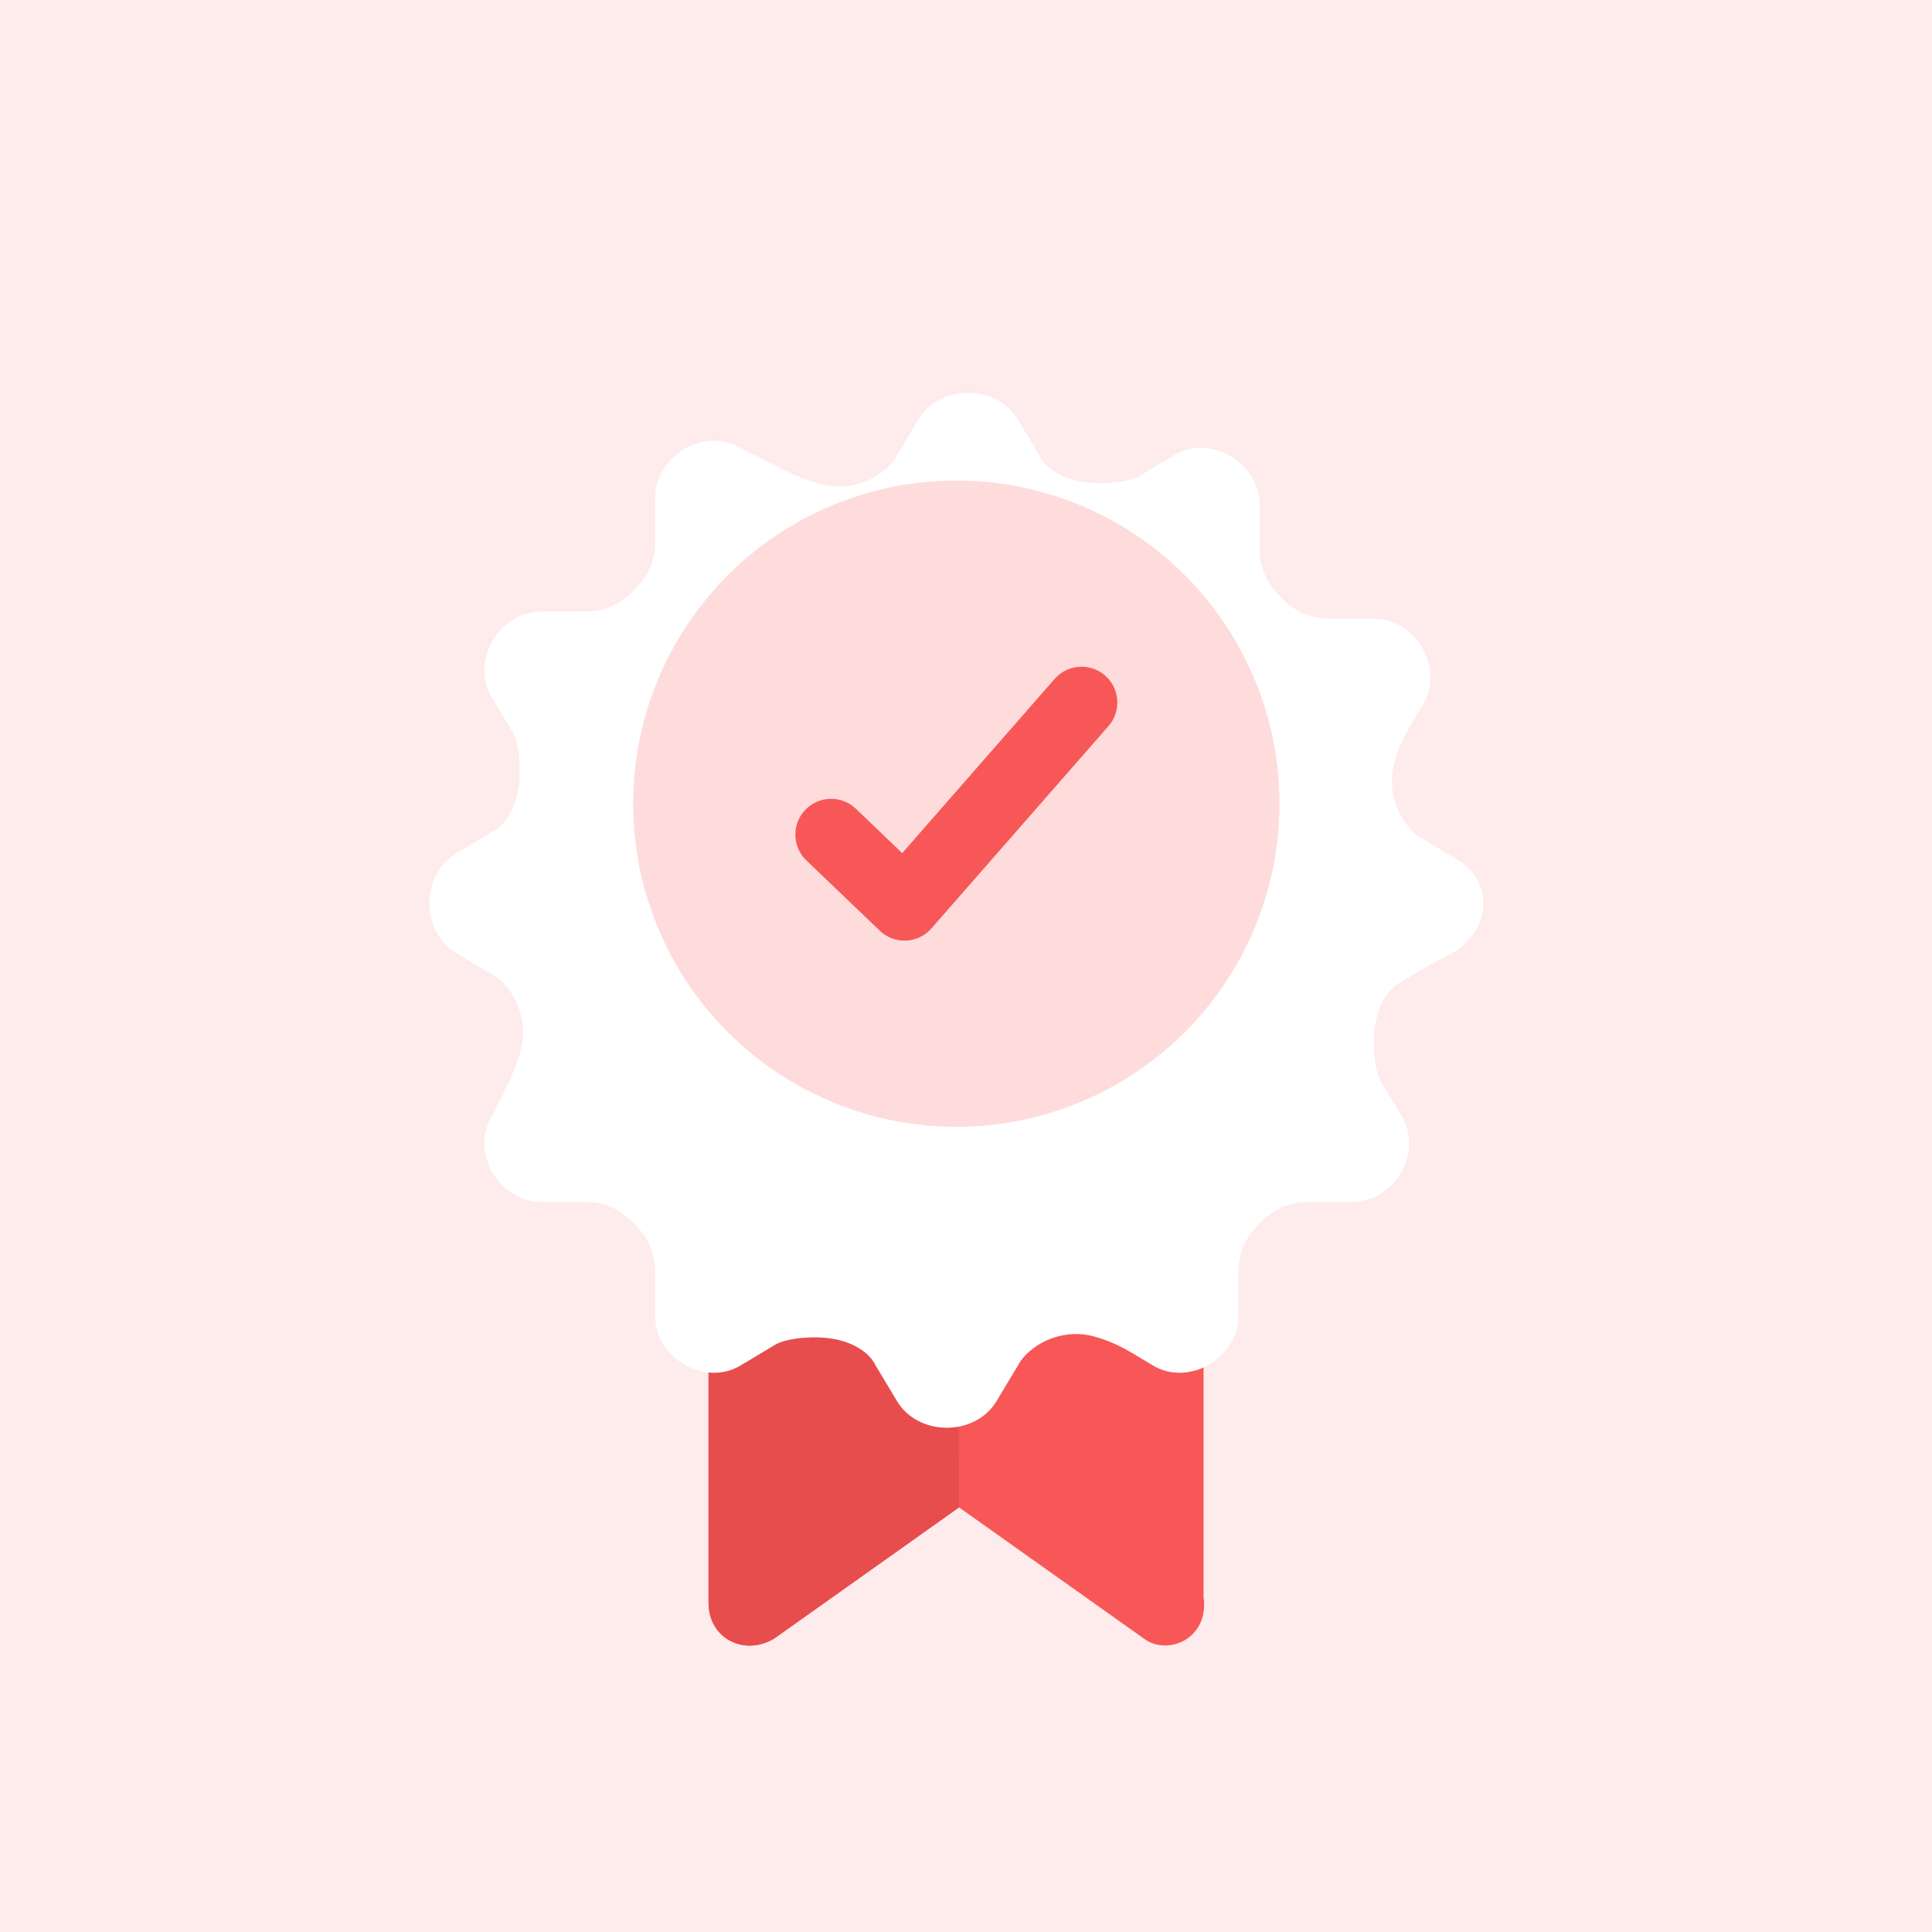
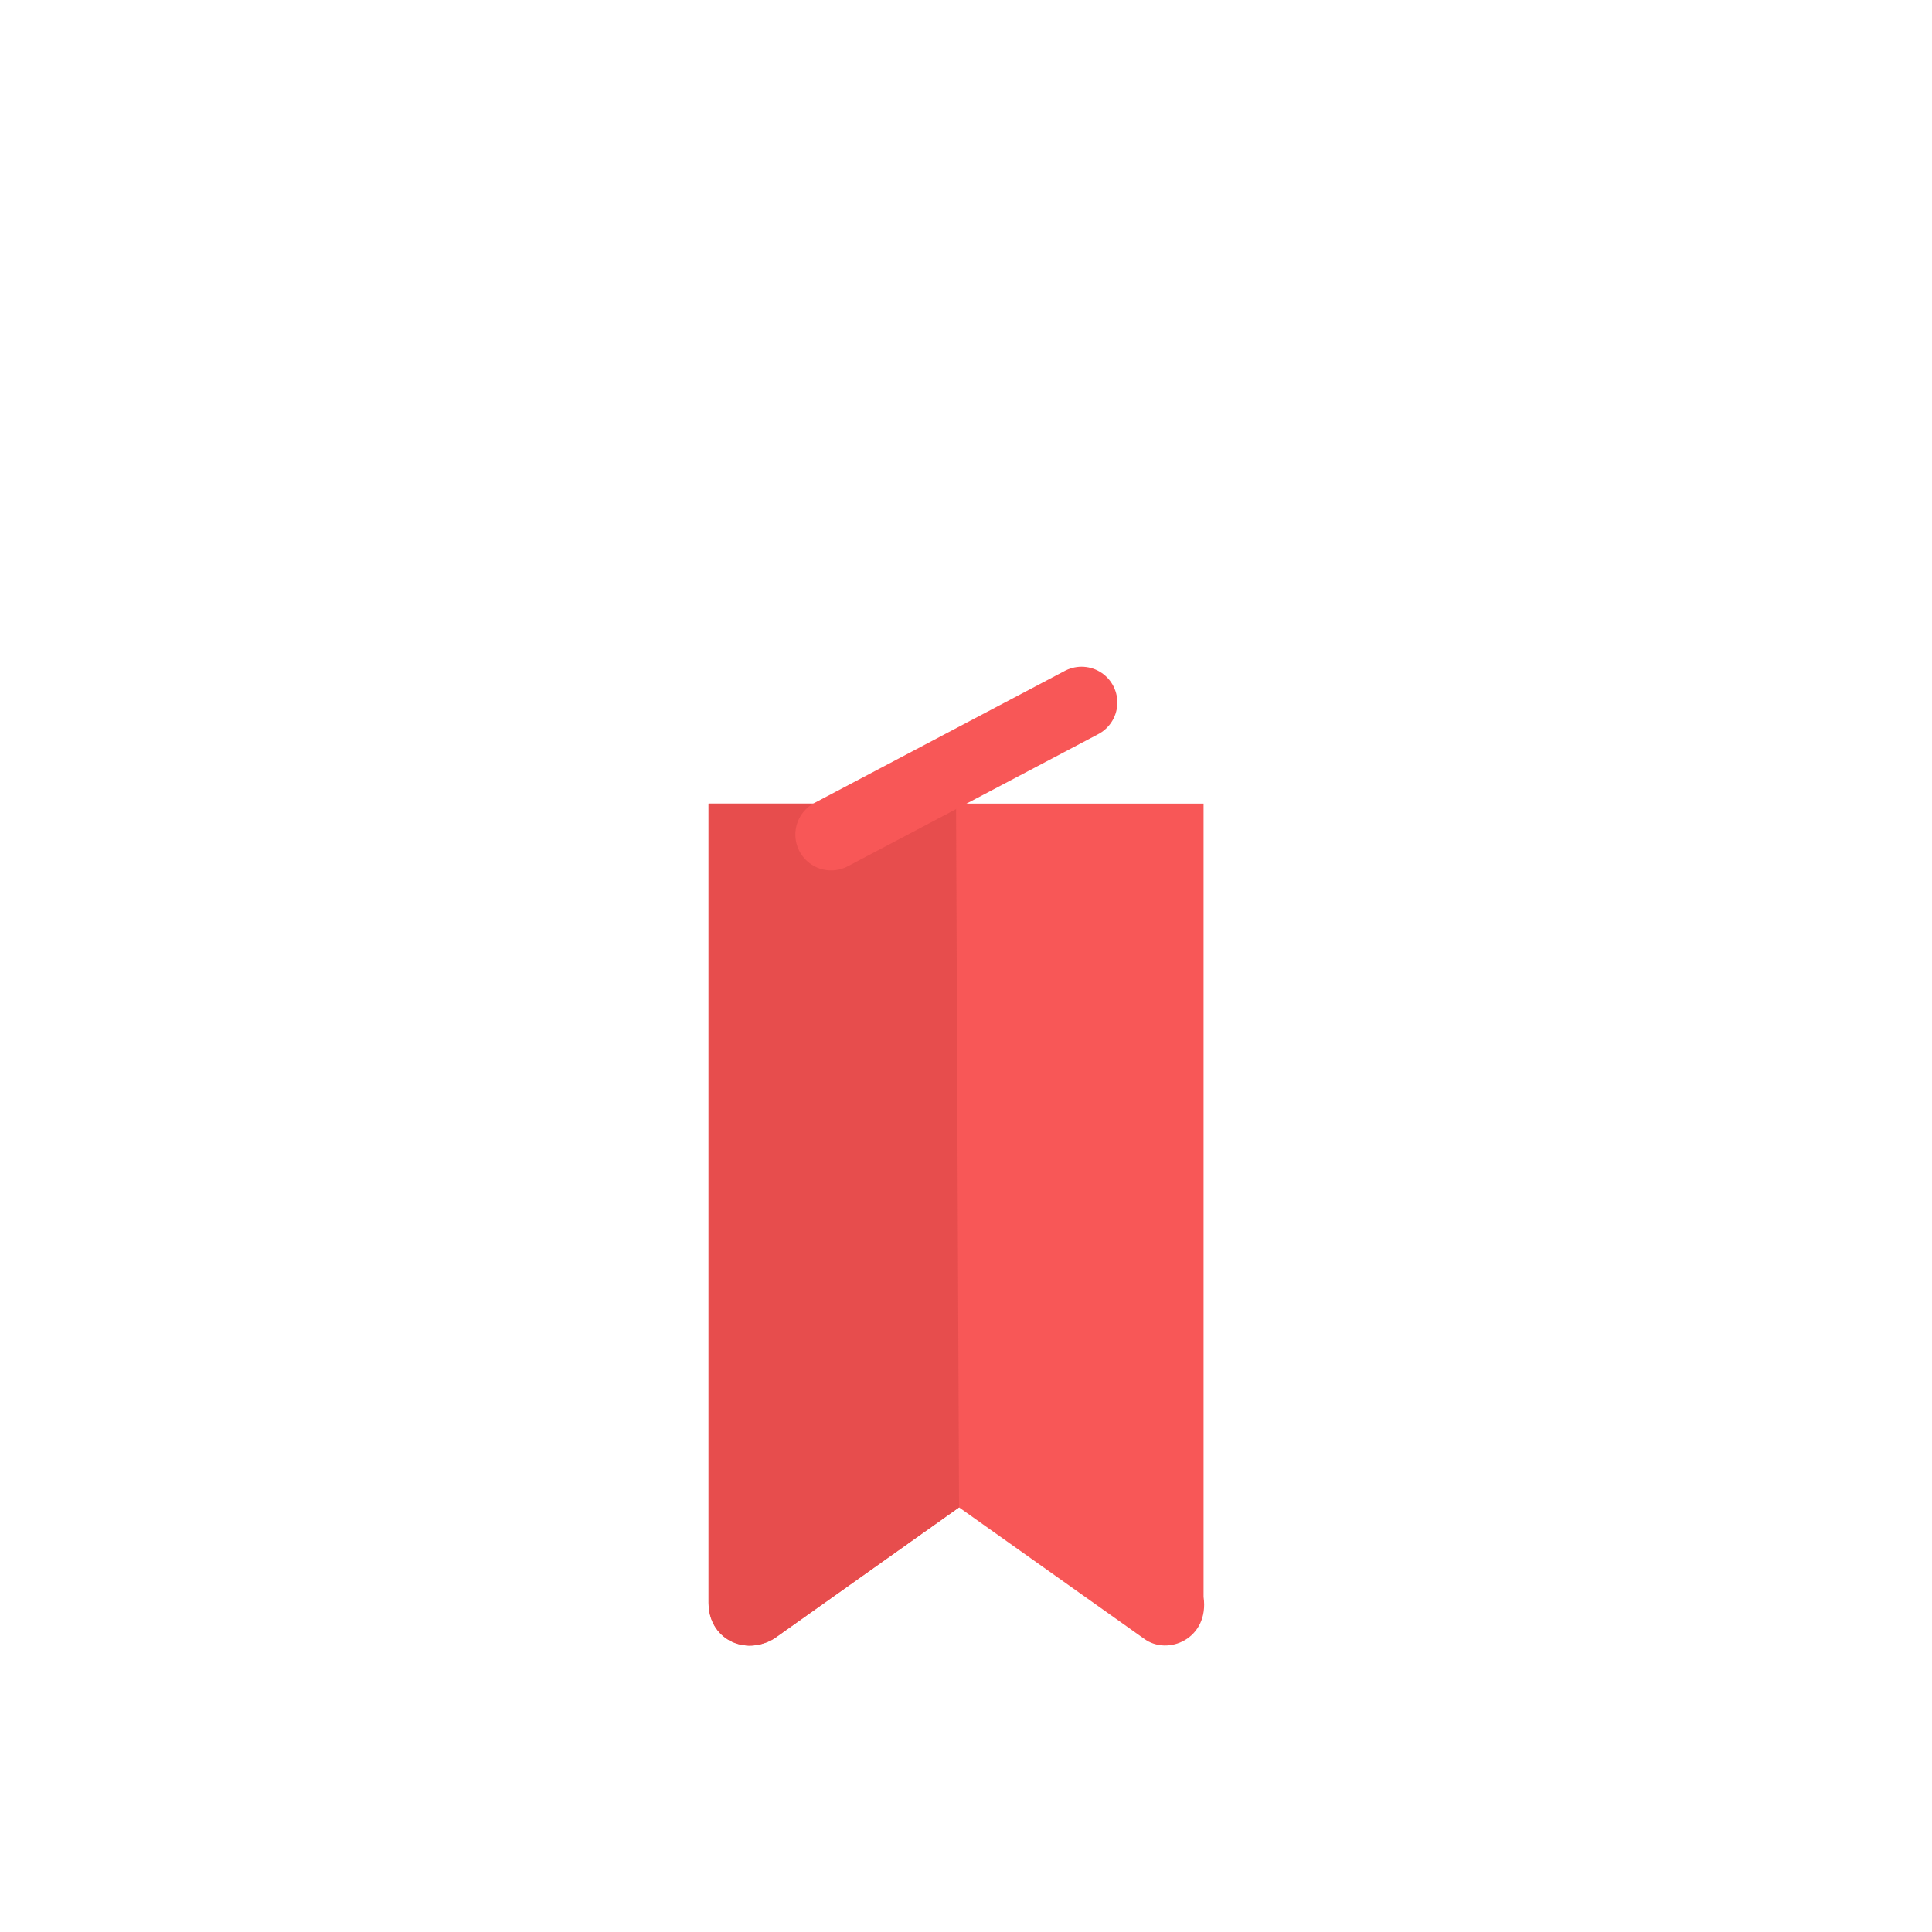
<svg xmlns="http://www.w3.org/2000/svg" width="108" height="108" viewBox="0 0 108 108" fill="none">
  <g clip-path="url(#clip0_1148_42263)">
-     <rect width="108" height="108" fill="#F85757" fill-opacity="0.12" />
    <path d="M63.946 91.598L53.611 84.263L43.276 91.598C41.609 92.598 39.608 91.598 39.608 89.597V44.922H67.28V89.264C67.614 91.598 65.28 92.598 63.946 91.598Z" fill="#F85757" />
    <path d="M43.276 91.598L53.611 84.263L53.444 44.922H39.608V89.597C39.608 91.598 41.609 92.598 43.276 91.598Z" fill="#E74D4D" />
    <g filter="url(#filter0_d_1148_42263)">
-       <path d="M81.553 42.142L79.565 40.95C79.192 40.763 78.818 40.401 78.527 39.987C77.938 39.148 77.679 38.046 77.863 37.038C77.903 36.819 77.963 36.6 78.035 36.374C78.245 35.711 78.553 35.082 78.911 34.486L79.565 33.395C80.758 31.407 79.168 28.624 76.782 28.624H74.396C73.204 28.624 72.408 28.226 71.613 27.431C70.818 26.636 70.42 25.841 70.42 24.648V22.262C70.42 19.877 67.637 18.286 65.649 19.479L63.661 20.672C63.217 20.894 62.65 20.992 62.027 21.035C61.005 21.106 59.94 20.989 59.058 20.465C58.626 20.209 58.305 19.899 58.094 19.479L56.902 17.491C55.709 15.503 52.528 15.503 51.335 17.491L50.142 19.479C49.956 19.852 49.594 20.226 49.18 20.517C48.341 21.107 47.239 21.365 46.231 21.181C45.901 21.121 45.572 21.015 45.217 20.892C44.79 20.745 44.373 20.571 43.97 20.369L41.395 19.081C39.407 17.889 36.624 19.479 36.624 21.865V24.25C36.624 25.443 36.226 26.238 35.431 27.034C34.636 27.829 33.841 28.226 32.648 28.226H30.262C27.877 28.226 26.286 31.009 27.479 32.998L28.672 34.986C28.894 35.429 28.992 35.997 29.035 36.619C29.106 37.642 28.989 38.707 28.465 39.588C28.209 40.021 27.899 40.342 27.479 40.552L25.491 41.745C23.503 42.938 23.503 46.118 25.491 47.311L27.479 48.504C27.852 48.691 28.226 49.053 28.517 49.467C29.107 50.306 29.365 51.407 29.181 52.416C29.121 52.746 29.015 53.074 28.892 53.43C28.745 53.856 28.571 54.273 28.369 54.677L27.479 56.456C26.286 58.444 27.877 61.227 30.262 61.227H32.648C33.841 61.227 34.636 61.625 35.431 62.42C36.226 63.215 36.624 64.011 36.624 65.204V67.589C36.624 69.975 39.407 71.565 41.395 70.372L43.383 69.18C43.827 68.958 44.395 68.86 45.017 68.816C46.04 68.745 47.105 68.862 47.986 69.386C48.418 69.643 48.739 69.952 48.95 70.372L50.142 72.36C51.335 74.348 54.516 74.348 55.709 72.36L56.902 70.372C57.089 69.999 57.451 69.625 57.865 69.334C58.703 68.745 59.805 68.486 60.813 68.67C61.033 68.71 61.251 68.77 61.477 68.842C62.14 69.053 62.769 69.36 63.366 69.718L64.456 70.372C66.444 71.565 69.227 69.975 69.227 67.589V65.204C69.227 64.011 69.625 63.215 70.42 62.42C71.216 61.625 72.011 61.227 73.204 61.227H75.589C77.975 61.227 79.565 58.444 78.372 56.456L77.18 54.468C76.958 54.024 76.86 53.457 76.816 52.834C76.745 51.812 76.862 50.747 77.386 49.865C77.643 49.433 77.952 49.112 78.372 48.902L79.616 48.156C80.111 47.858 80.646 47.63 81.146 47.34C83.525 45.957 83.361 43.227 81.553 42.142Z" fill="white" />
-     </g>
-     <circle opacity="0.21" cx="53.46" cy="44.926" r="18.065" fill="#F85757" />
-     <path d="M46.461 46.655L50.563 50.581L60.46 39.27" stroke="#F85757" stroke-width="4" stroke-linecap="round" stroke-linejoin="round" />
+       </g>
+     <path d="M46.461 46.655L60.46 39.27" stroke="#F85757" stroke-width="4" stroke-linecap="round" stroke-linejoin="round" />
  </g>
  <defs>
    <filter id="filter0_d_1148_42263" x="1.35" y="-0.69" width="104.222" height="103.152" filterUnits="userSpaceOnUse" color-interpolation-filters="sRGB">
      <feFlood flood-opacity="0" result="BackgroundImageFix" />
      <feColorMatrix in="SourceAlpha" type="matrix" values="0 0 0 0 0 0 0 0 0 0 0 0 0 0 0 0 0 0 127 0" result="hardAlpha" />
      <feOffset dy="5.961" />
      <feGaussianBlur stdDeviation="11.325" />
      <feComposite in2="hardAlpha" operator="out" />
      <feColorMatrix type="matrix" values="0 0 0 0 0.132 0 0 0 0 0.132 0 0 0 0 0.138 0 0 0 0.07 0" />
      <feBlend mode="normal" in2="BackgroundImageFix" result="effect1_dropShadow_1148_42263" />
      <feBlend mode="normal" in="SourceGraphic" in2="effect1_dropShadow_1148_42263" result="shape" />
    </filter>
    <clipPath id="clip0_1148_42263">
      <rect width="108" height="108" fill="white" />
    </clipPath>
  </defs>
</svg>